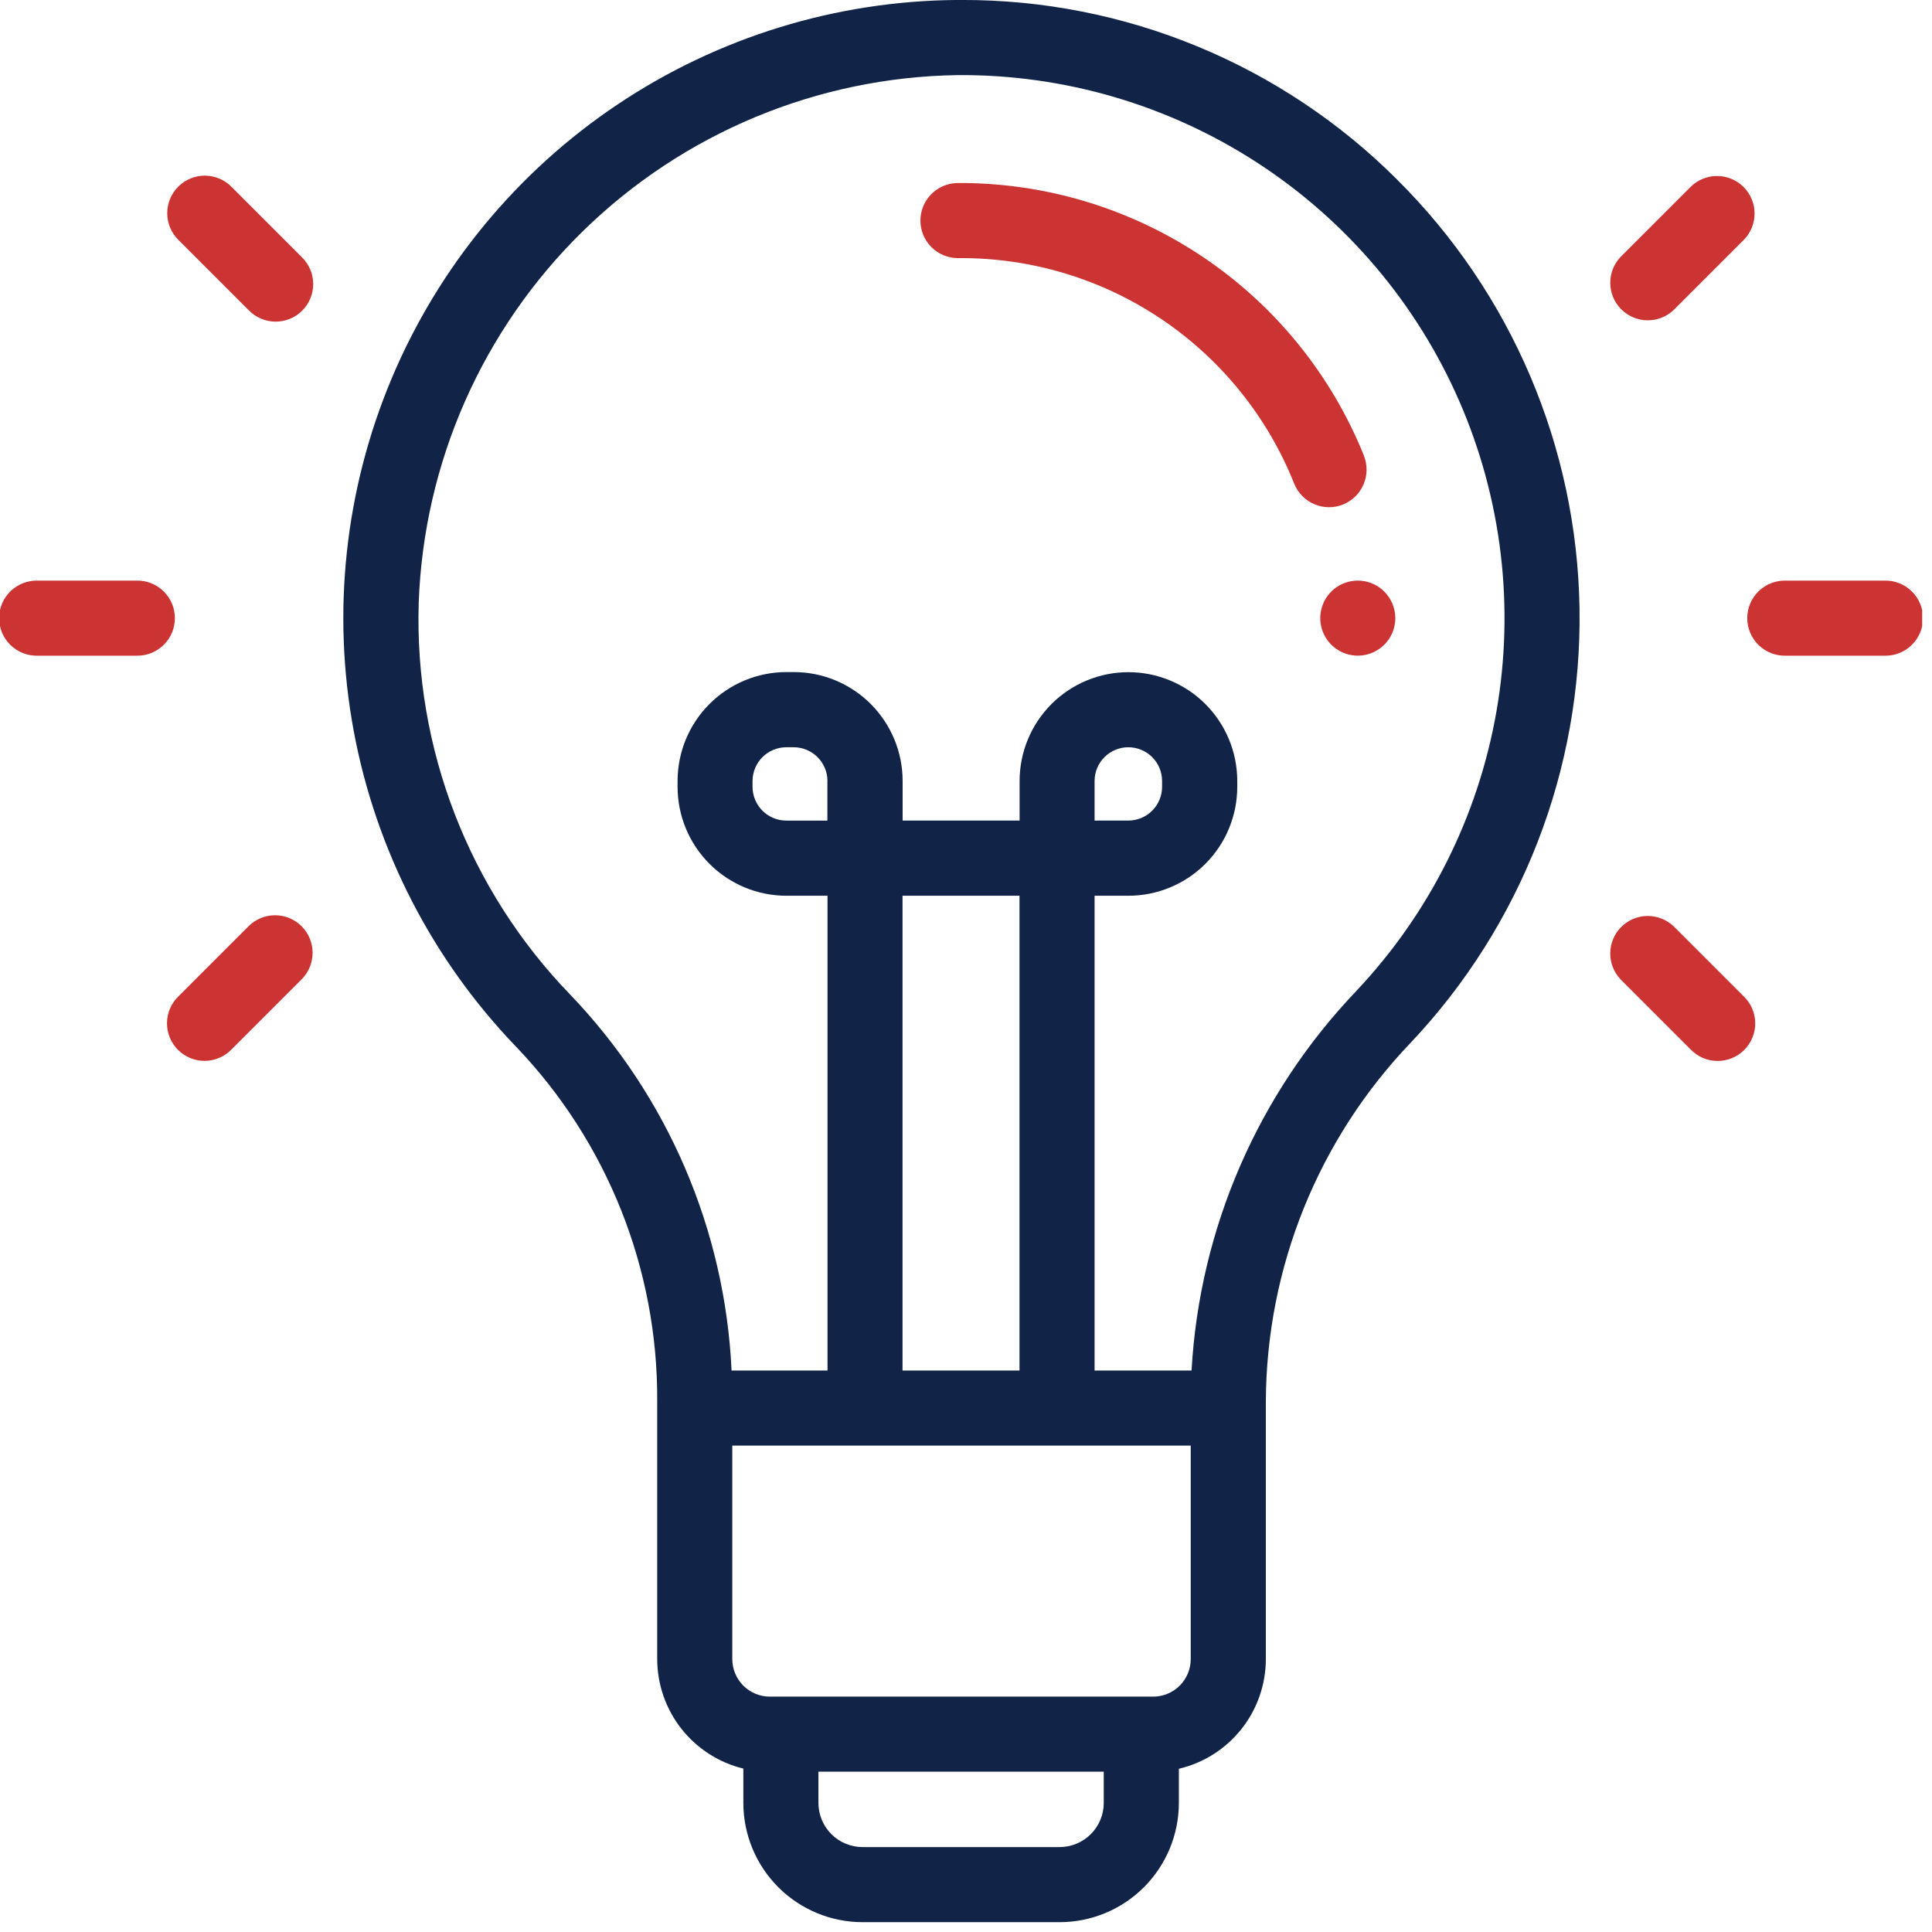
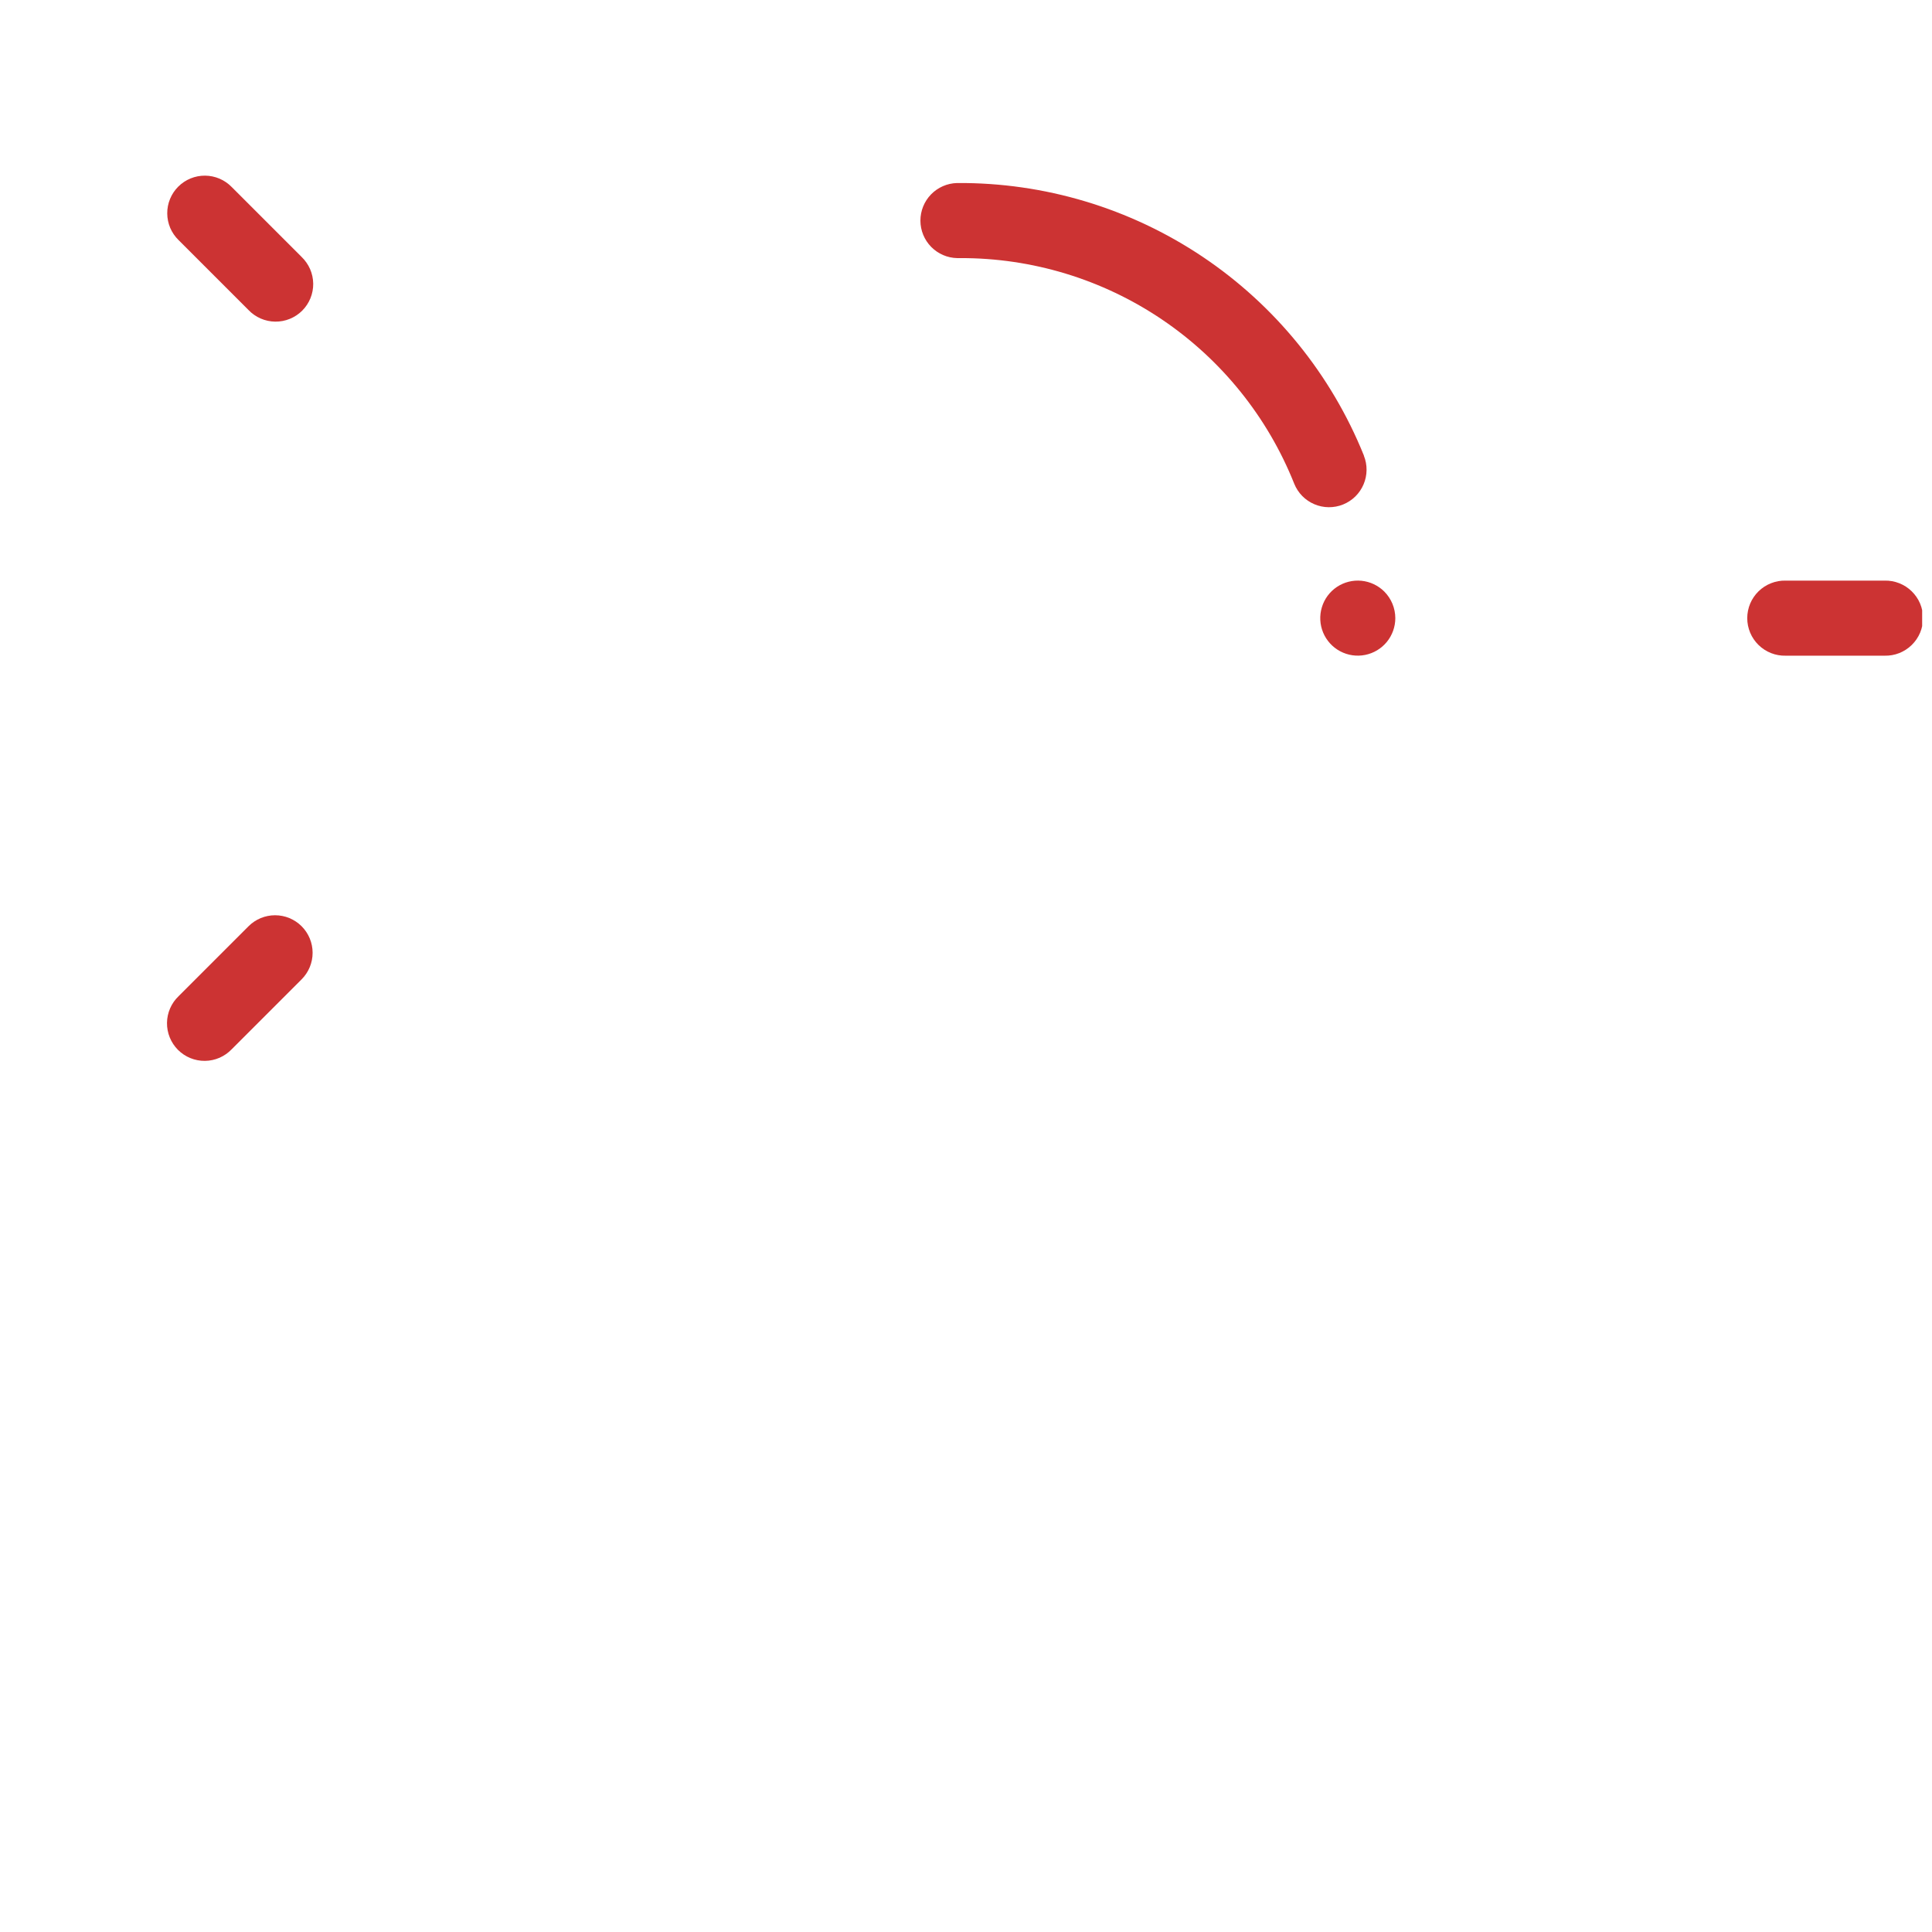
<svg xmlns="http://www.w3.org/2000/svg" width="94" height="94" viewBox="0 0 94 94" fill="none">
  <g clip-path="url(#clip0_107_618)">
-     <path d="M67.972 8.733C65.189 5.954 61.885 3.752 58.249 2.253C54.613 0.754 50.717 -0.012 46.784 -0.001H46.565C40.685 0.041 34.946 1.805 30.059 5.074C25.171 8.343 21.349 12.973 19.065 18.392C16.782 23.811 16.136 29.78 17.209 35.561C18.283 41.342 21.027 46.682 25.103 50.92C29.549 55.562 32.014 61.752 31.976 68.179V80.724C31.978 81.953 32.392 83.145 33.152 84.111C33.911 85.076 34.973 85.759 36.167 86.049V87.722C36.169 89.26 36.78 90.734 37.868 91.822C38.955 92.909 40.429 93.521 41.967 93.522H51.557C53.095 93.521 54.569 92.909 55.657 91.822C56.744 90.734 57.355 89.26 57.357 87.722V86.058C58.56 85.775 59.632 85.095 60.4 84.127C61.168 83.159 61.587 81.96 61.589 80.724V68.179C61.617 61.67 64.144 55.421 68.647 50.721C74.033 45.017 76.977 37.434 76.85 29.589C76.724 21.745 73.537 14.261 67.97 8.733H67.972ZM53.702 87.722C53.701 88.291 53.475 88.836 53.073 89.239C52.67 89.641 52.125 89.867 51.556 89.868H41.966C41.397 89.867 40.852 89.641 40.45 89.239C40.047 88.836 39.821 88.291 39.82 87.722V86.199H53.702V87.722ZM57.934 80.722C57.934 81.206 57.741 81.67 57.399 82.013C57.056 82.355 56.592 82.548 56.108 82.548H37.455C36.971 82.548 36.507 82.355 36.164 82.013C35.822 81.67 35.63 81.206 35.629 80.722V70.335H57.934V80.722ZM43.912 66.682V43.582H49.603V66.682H43.912ZM65.994 48.213C61.208 53.219 58.364 59.768 57.974 66.682H53.256V43.582H54.898C56.304 43.582 57.652 43.024 58.646 42.03C59.64 41.036 60.198 39.688 60.198 38.282V37.999C60.198 36.595 59.64 35.248 58.647 34.255C57.654 33.262 56.307 32.704 54.903 32.704C53.499 32.704 52.152 33.262 51.159 34.255C50.166 35.248 49.608 36.595 49.608 37.999V39.924H43.917V37.999C43.917 36.594 43.359 35.247 42.367 34.253C41.374 33.259 40.027 32.7 38.622 32.699H38.262C36.857 32.7 35.511 33.259 34.518 34.253C33.525 35.247 32.967 36.594 32.967 37.999V38.282C32.967 39.687 33.525 41.034 34.518 42.028C35.511 43.022 36.857 43.581 38.262 43.582H40.262V66.682H35.594C35.277 59.834 32.485 53.333 27.738 48.387C25.299 45.865 23.391 42.88 22.126 39.608C20.861 36.336 20.264 32.844 20.372 29.337C20.614 22.51 23.47 16.038 28.35 11.257C33.23 6.477 39.761 3.755 46.591 3.654C51.768 3.617 56.842 5.102 61.182 7.924C65.523 10.746 68.938 14.781 71.005 19.528C73.072 24.274 73.698 29.524 72.807 34.623C71.915 39.723 69.545 44.449 65.991 48.213H65.994ZM53.256 39.925V37.999C53.256 37.564 53.429 37.146 53.737 36.838C54.045 36.53 54.463 36.357 54.898 36.357C55.334 36.357 55.751 36.53 56.059 36.838C56.367 37.146 56.54 37.564 56.54 37.999V38.282C56.54 38.718 56.366 39.135 56.059 39.443C55.751 39.75 55.333 39.924 54.898 39.924L53.256 39.925ZM40.256 38V39.925H38.256C37.821 39.925 37.403 39.751 37.096 39.444C36.788 39.136 36.615 38.718 36.614 38.283V37.999C36.615 37.564 36.788 37.147 37.096 36.839C37.403 36.531 37.821 36.358 38.256 36.357H38.616C39.052 36.357 39.469 36.531 39.777 36.838C40.085 37.146 40.259 37.564 40.259 37.999L40.256 38Z" fill="#112448" />
    <path d="M66.361 22.168C64.773 18.226 62.035 14.853 58.504 12.487C54.972 10.122 50.811 8.874 46.561 8.905C46.084 8.918 45.631 9.117 45.298 9.459C44.966 9.802 44.781 10.261 44.782 10.738C44.784 11.215 44.972 11.673 45.307 12.013C45.641 12.353 46.096 12.549 46.573 12.558H46.714C50.212 12.546 53.633 13.586 56.532 15.543C59.431 17.501 61.674 20.285 62.969 23.534C63.059 23.757 63.191 23.959 63.359 24.131C63.527 24.302 63.727 24.438 63.948 24.532C64.168 24.626 64.405 24.676 64.645 24.678C64.885 24.68 65.123 24.636 65.345 24.546C65.568 24.456 65.77 24.324 65.942 24.156C66.113 23.988 66.249 23.788 66.343 23.567C66.437 23.346 66.487 23.109 66.489 22.87C66.492 22.63 66.447 22.392 66.357 22.169L66.361 22.168Z" fill="#CC3333" />
    <path d="M67.353 28.783C67.054 28.485 66.661 28.299 66.241 28.257C65.82 28.216 65.399 28.322 65.047 28.556C64.696 28.791 64.437 29.14 64.315 29.545C64.192 29.949 64.213 30.383 64.375 30.774C64.537 31.164 64.829 31.486 65.202 31.685C65.574 31.884 66.004 31.948 66.419 31.865C66.833 31.783 67.206 31.559 67.474 31.233C67.742 30.906 67.888 30.497 67.888 30.074C67.886 29.59 67.694 29.126 67.353 28.783Z" fill="#CC3333" />
-     <path d="M84.833 9.098C84.49 8.756 84.026 8.563 83.541 8.563C83.057 8.563 82.593 8.756 82.25 9.098L78.85 12.498C78.521 12.844 78.34 13.304 78.346 13.78C78.352 14.257 78.544 14.713 78.881 15.05C79.218 15.387 79.674 15.579 80.151 15.585C80.627 15.591 81.088 15.41 81.433 15.081L84.833 11.681C85.175 11.339 85.368 10.874 85.368 10.39C85.368 9.905 85.175 9.441 84.833 9.098Z" fill="#CC3333" />
-     <path d="M84.832 48.47L81.432 45.07C81.087 44.741 80.626 44.56 80.15 44.566C79.673 44.572 79.217 44.764 78.88 45.101C78.543 45.438 78.351 45.894 78.345 46.371C78.339 46.847 78.52 47.308 78.849 47.653L82.249 51.053C82.417 51.229 82.619 51.37 82.842 51.468C83.065 51.565 83.306 51.617 83.55 51.62C83.793 51.623 84.035 51.577 84.261 51.485C84.487 51.393 84.692 51.257 84.864 51.085C85.036 50.913 85.172 50.708 85.264 50.482C85.356 50.256 85.402 50.014 85.399 49.771C85.396 49.527 85.344 49.286 85.247 49.063C85.15 48.84 85.008 48.638 84.832 48.47Z" fill="#CC3333" />
    <path d="M91.694 28.249H86.881C86.638 28.243 86.395 28.286 86.169 28.376C85.942 28.465 85.736 28.599 85.561 28.769C85.387 28.939 85.249 29.142 85.154 29.366C85.06 29.591 85.011 29.832 85.011 30.076C85.011 30.319 85.06 30.56 85.154 30.785C85.249 31.009 85.387 31.212 85.561 31.382C85.736 31.553 85.942 31.686 86.169 31.776C86.395 31.865 86.638 31.908 86.881 31.902H91.694C91.937 31.908 92.18 31.865 92.406 31.776C92.633 31.686 92.839 31.553 93.013 31.382C93.188 31.212 93.326 31.009 93.421 30.785C93.515 30.56 93.564 30.319 93.564 30.076C93.564 29.832 93.515 29.591 93.421 29.366C93.326 29.142 93.188 28.939 93.013 28.769C92.839 28.599 92.633 28.465 92.406 28.376C92.18 28.286 91.937 28.243 91.694 28.249Z" fill="#CC3333" />
    <path d="M14.675 12.501L11.275 9.101C11.107 8.927 10.905 8.789 10.682 8.693C10.46 8.598 10.22 8.548 9.978 8.546C9.736 8.544 9.496 8.59 9.272 8.682C9.048 8.773 8.844 8.909 8.673 9.08C8.501 9.251 8.366 9.454 8.274 9.678C8.182 9.902 8.135 10.142 8.137 10.384C8.138 10.626 8.188 10.866 8.282 11.089C8.377 11.311 8.516 11.513 8.689 11.682L12.089 15.082C12.257 15.258 12.459 15.399 12.682 15.497C12.905 15.594 13.146 15.646 13.39 15.649C13.633 15.652 13.875 15.606 14.101 15.514C14.327 15.422 14.532 15.286 14.704 15.114C14.876 14.942 15.012 14.736 15.104 14.511C15.196 14.285 15.242 14.043 15.239 13.8C15.236 13.556 15.184 13.316 15.087 13.092C14.989 12.869 14.848 12.667 14.672 12.499L14.675 12.501Z" fill="#CC3333" />
    <path d="M14.675 45.066C14.505 44.896 14.304 44.762 14.082 44.67C13.861 44.578 13.623 44.531 13.383 44.531C13.144 44.531 12.906 44.578 12.684 44.67C12.463 44.762 12.262 44.896 12.092 45.066L8.692 48.466C8.516 48.634 8.374 48.836 8.277 49.059C8.18 49.282 8.128 49.523 8.125 49.767C8.122 50.01 8.168 50.252 8.26 50.478C8.352 50.703 8.488 50.908 8.66 51.081C8.832 51.253 9.037 51.389 9.263 51.481C9.489 51.573 9.731 51.619 9.974 51.616C10.218 51.613 10.459 51.561 10.682 51.464C10.905 51.366 11.107 51.225 11.275 51.049L14.675 47.649C15.017 47.306 15.21 46.842 15.21 46.357C15.21 45.873 15.017 45.408 14.675 45.066Z" fill="#CC3333" />
-     <path d="M6.639 28.249H1.827C1.584 28.243 1.341 28.286 1.115 28.376C0.888 28.465 0.682 28.599 0.508 28.769C0.333 28.939 0.195 29.142 0.1 29.366C0.006 29.591 -0.043 29.832 -0.043 30.076C-0.043 30.319 0.006 30.56 0.1 30.785C0.195 31.009 0.333 31.212 0.508 31.382C0.682 31.553 0.888 31.686 1.115 31.776C1.341 31.865 1.584 31.908 1.827 31.902H6.639C6.882 31.908 7.125 31.865 7.351 31.776C7.578 31.686 7.784 31.553 7.958 31.382C8.133 31.212 8.271 31.009 8.366 30.785C8.46 30.56 8.509 30.319 8.509 30.076C8.509 29.832 8.46 29.591 8.366 29.366C8.271 29.142 8.133 28.939 7.958 28.769C7.784 28.599 7.578 28.465 7.351 28.376C7.125 28.286 6.882 28.243 6.639 28.249Z" fill="#CC3333" />
  </g>
  <defs>
    <clipPath id="clip0_107_618">
      <rect width="93.521" height="93.521" fill="white" />
    </clipPath>
  </defs>
</svg>